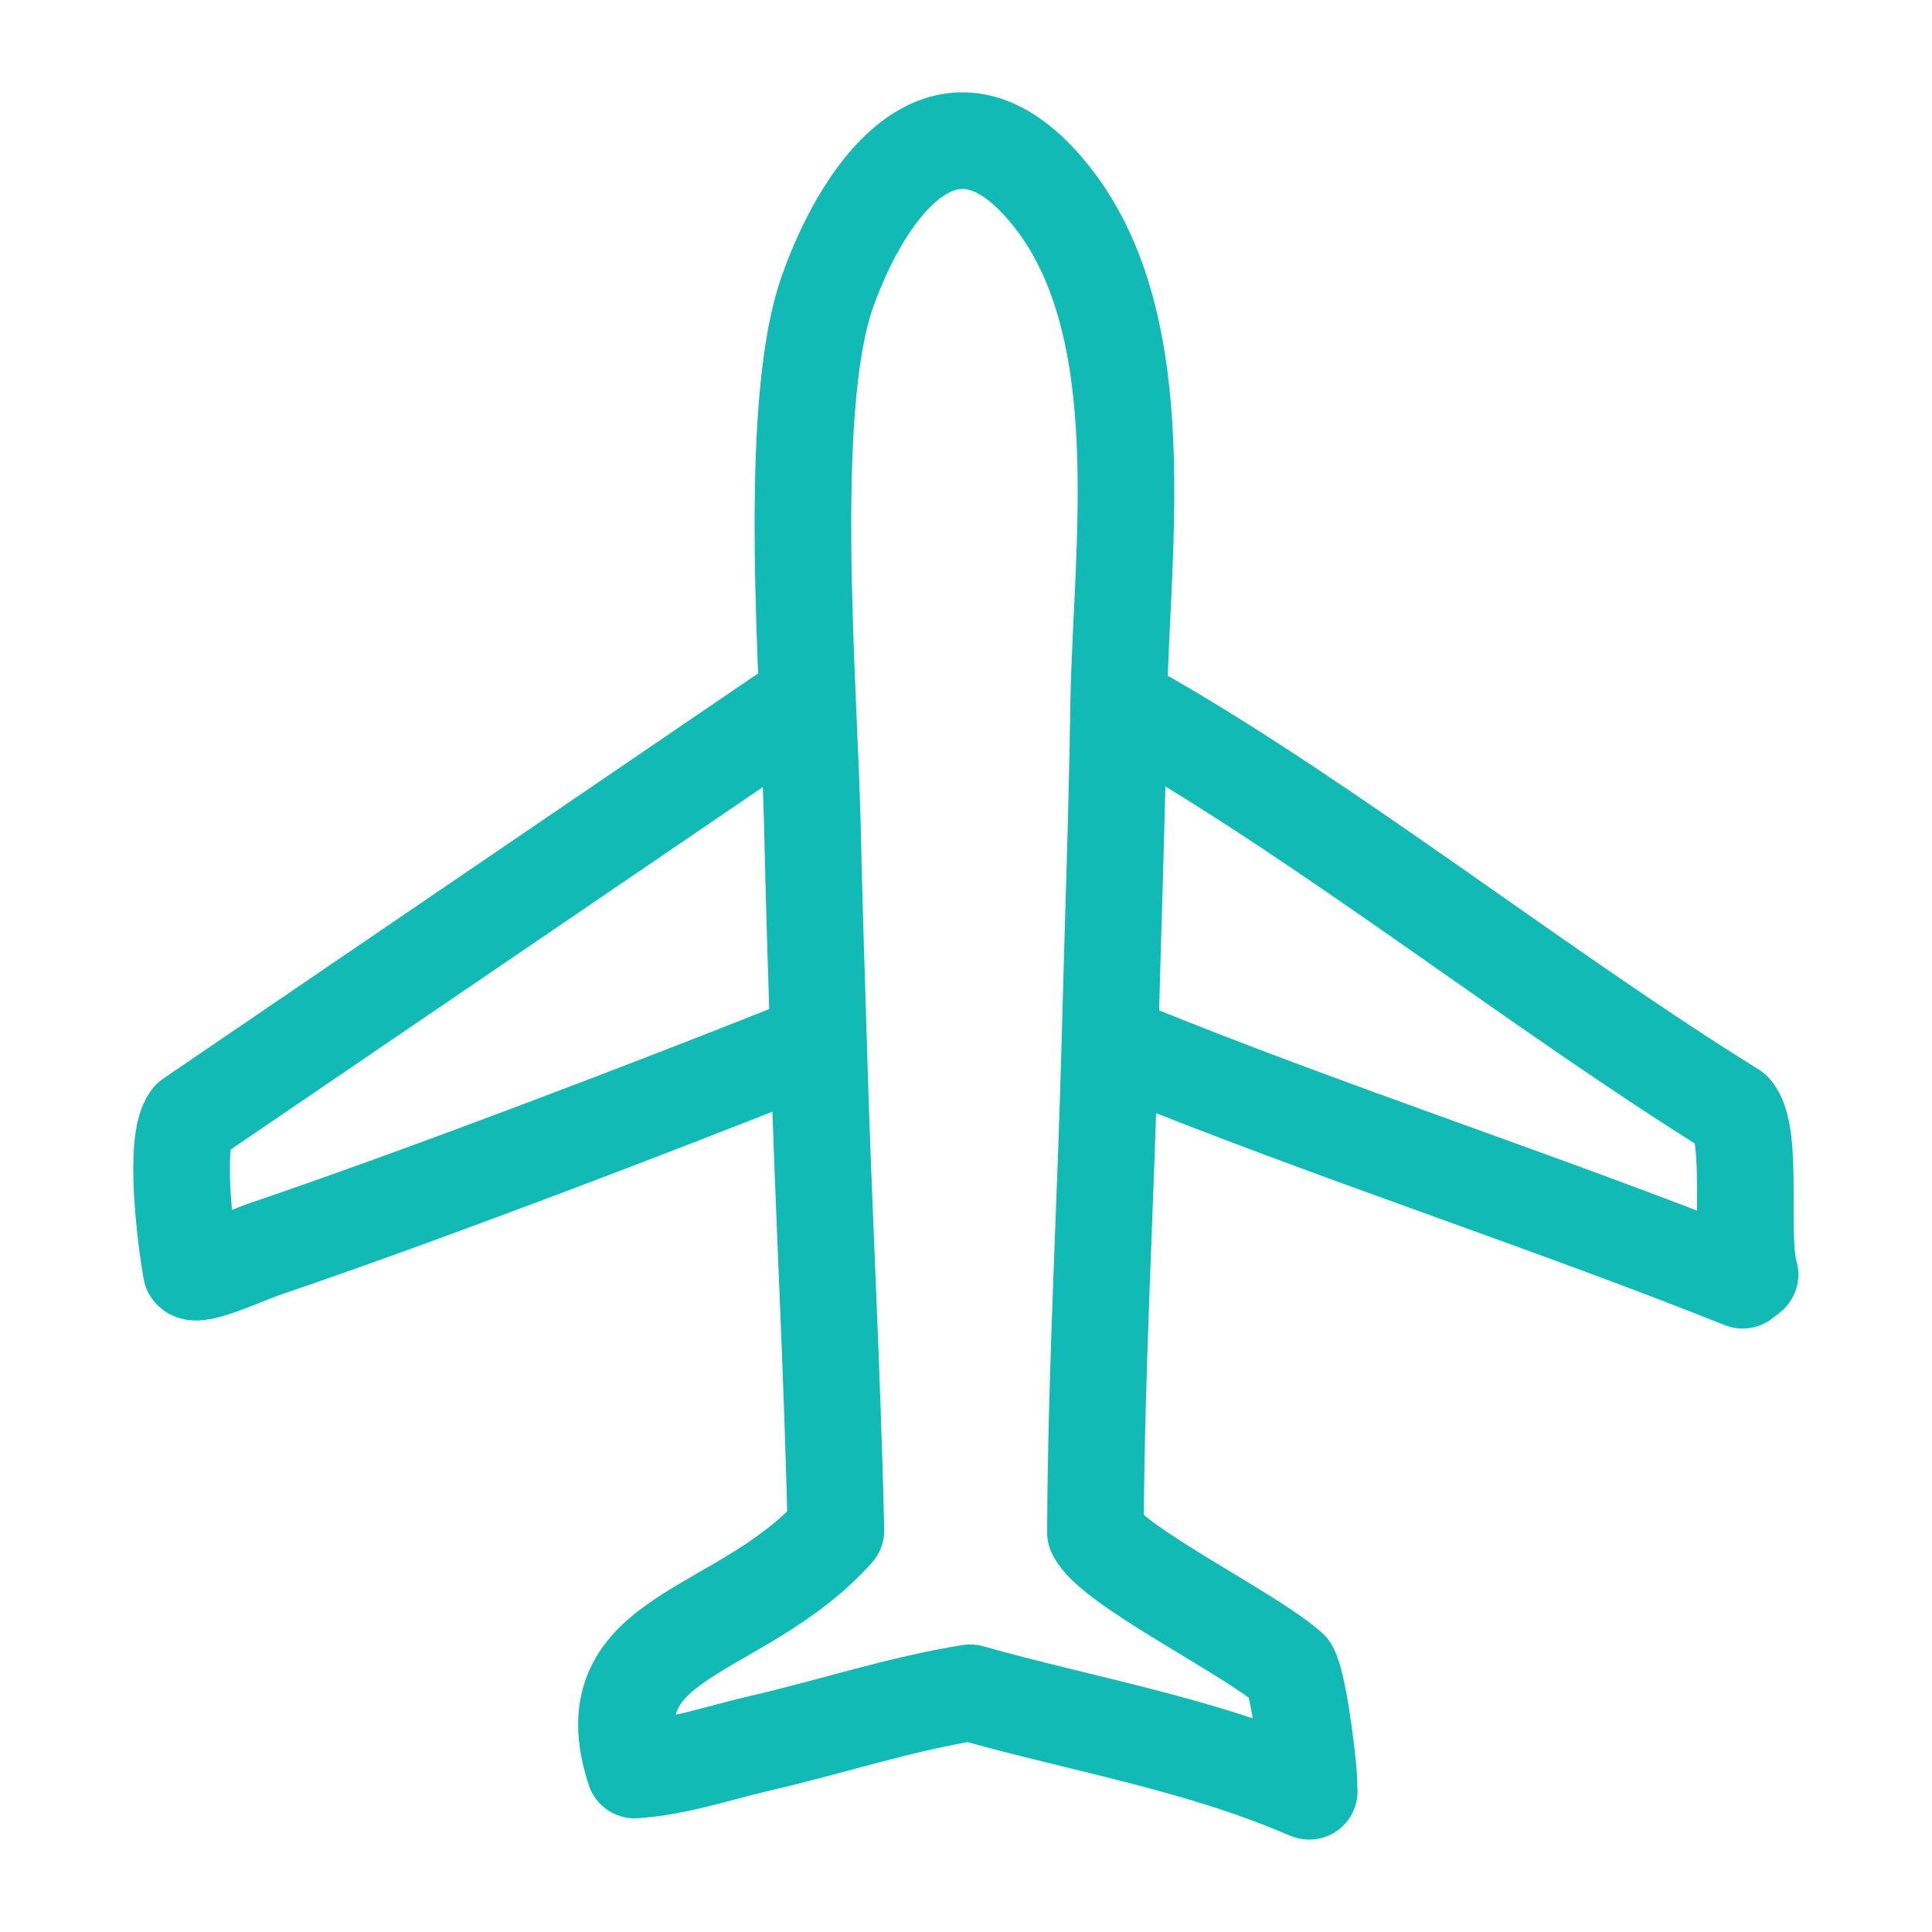
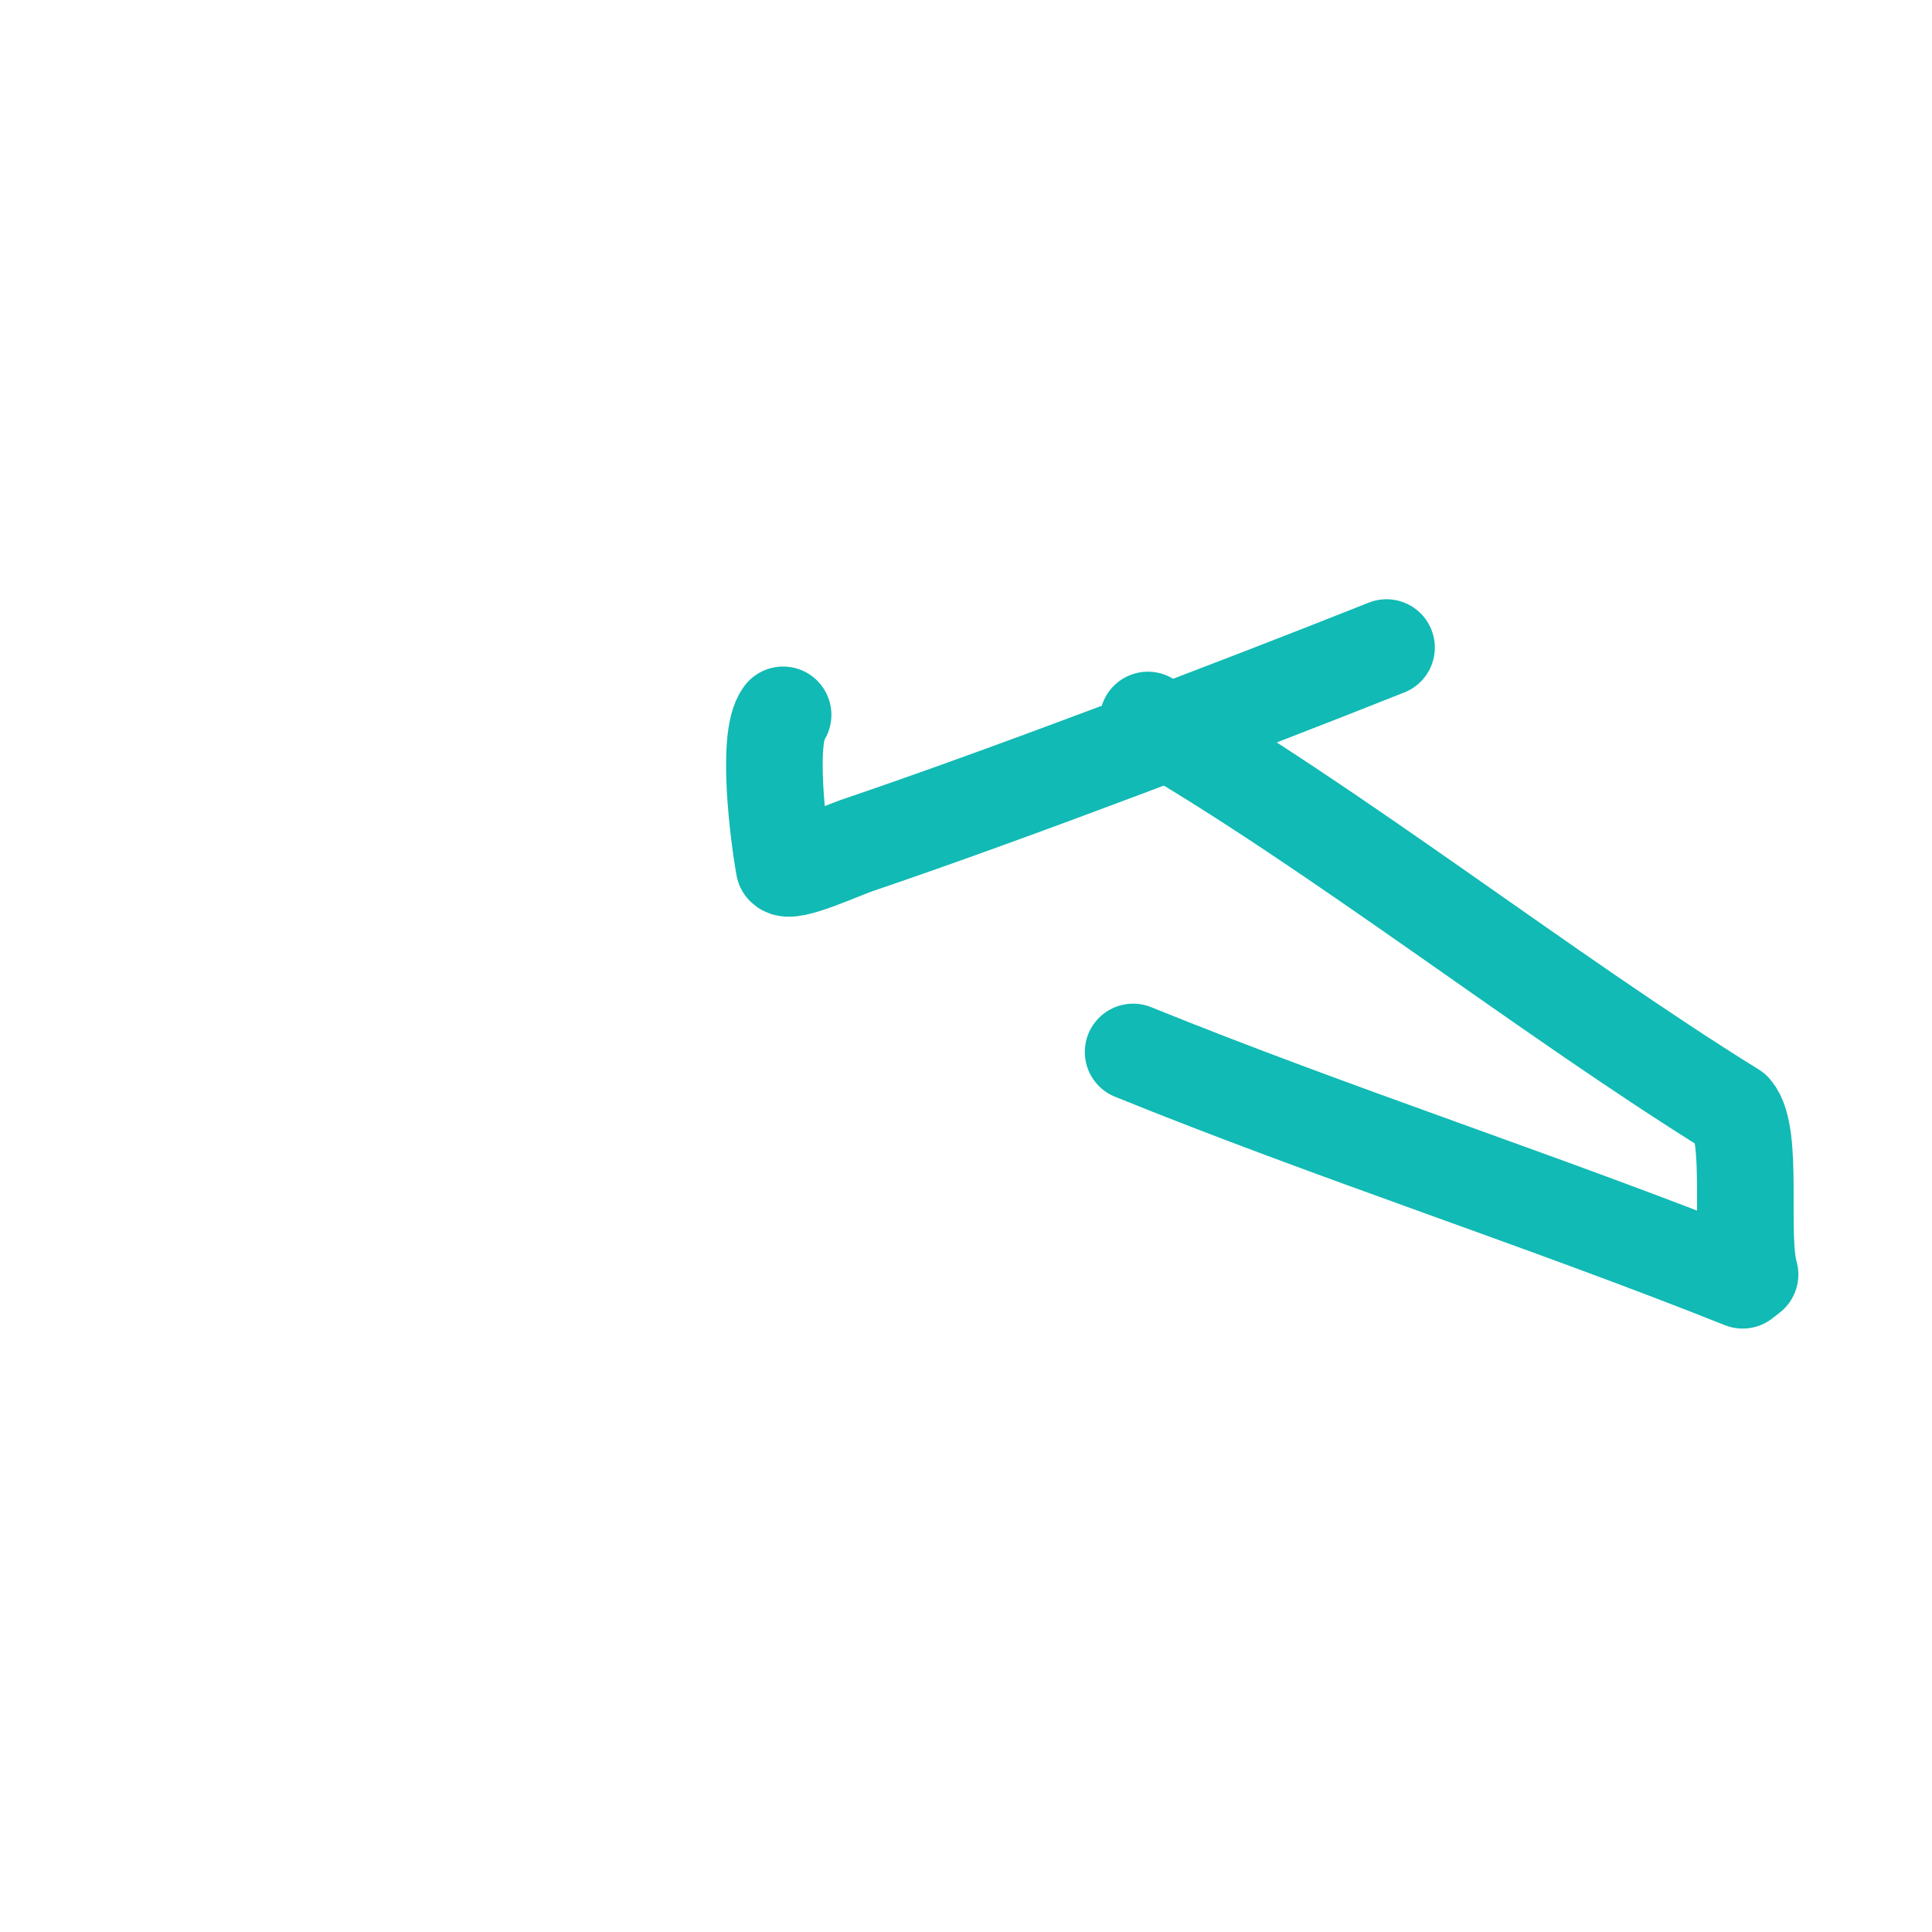
<svg xmlns="http://www.w3.org/2000/svg" id="_圖層_1" viewBox="0 0 60 60">
  <defs>
    <style>.cls-1{fill:none;stroke:#11bab4;stroke-linecap:round;stroke-linejoin:round;stroke-width:3px;}</style>
  </defs>
-   <path class="cls-1" d="M40.66,55.63s-.02-.09-.01-.14c.04-.26-.29-3.15-.59-3.66-1.17-1.07-5.58-3.22-6.04-4.24.02-5.08.32-10.16.45-15.24.09-3.47.22-6.96.27-10.44.08-4.84,1.13-11.71-2.05-15.77-3.14-4-5.8-.44-6.99,2.91-1.3,3.67-.57,12.24-.47,16.61.05,2.23.12,4.46.19,6.69.14,5.06.43,10.12.54,15.18-2.97,3.32-7.65,3.16-6.25,7.44,1.35-.09,2.62-.54,3.93-.84,2.17-.5,4.29-1.21,6.49-1.56,3.47.98,7.08,1.58,10.4,3.01l.13.05Z" />
  <path class="cls-1" d="M35.65,22.36c5.75,3.31,12.34,8.51,18.18,12.13.65.75.17,3.92.52,5.09l-.23.18c-6.25-2.49-12.69-4.56-18.93-7.09" />
-   <path class="cls-1" d="M24.32,22.2l-18.41,12.54c-.53.71-.15,3.73.03,4.72.18.25,1.78-.51,2.37-.7,4.71-1.6,11.64-4.24,16.34-6.11" />
+   <path class="cls-1" d="M24.32,22.2c-.53.71-.15,3.73.03,4.72.18.25,1.78-.51,2.37-.7,4.71-1.6,11.64-4.24,16.34-6.11" />
</svg>